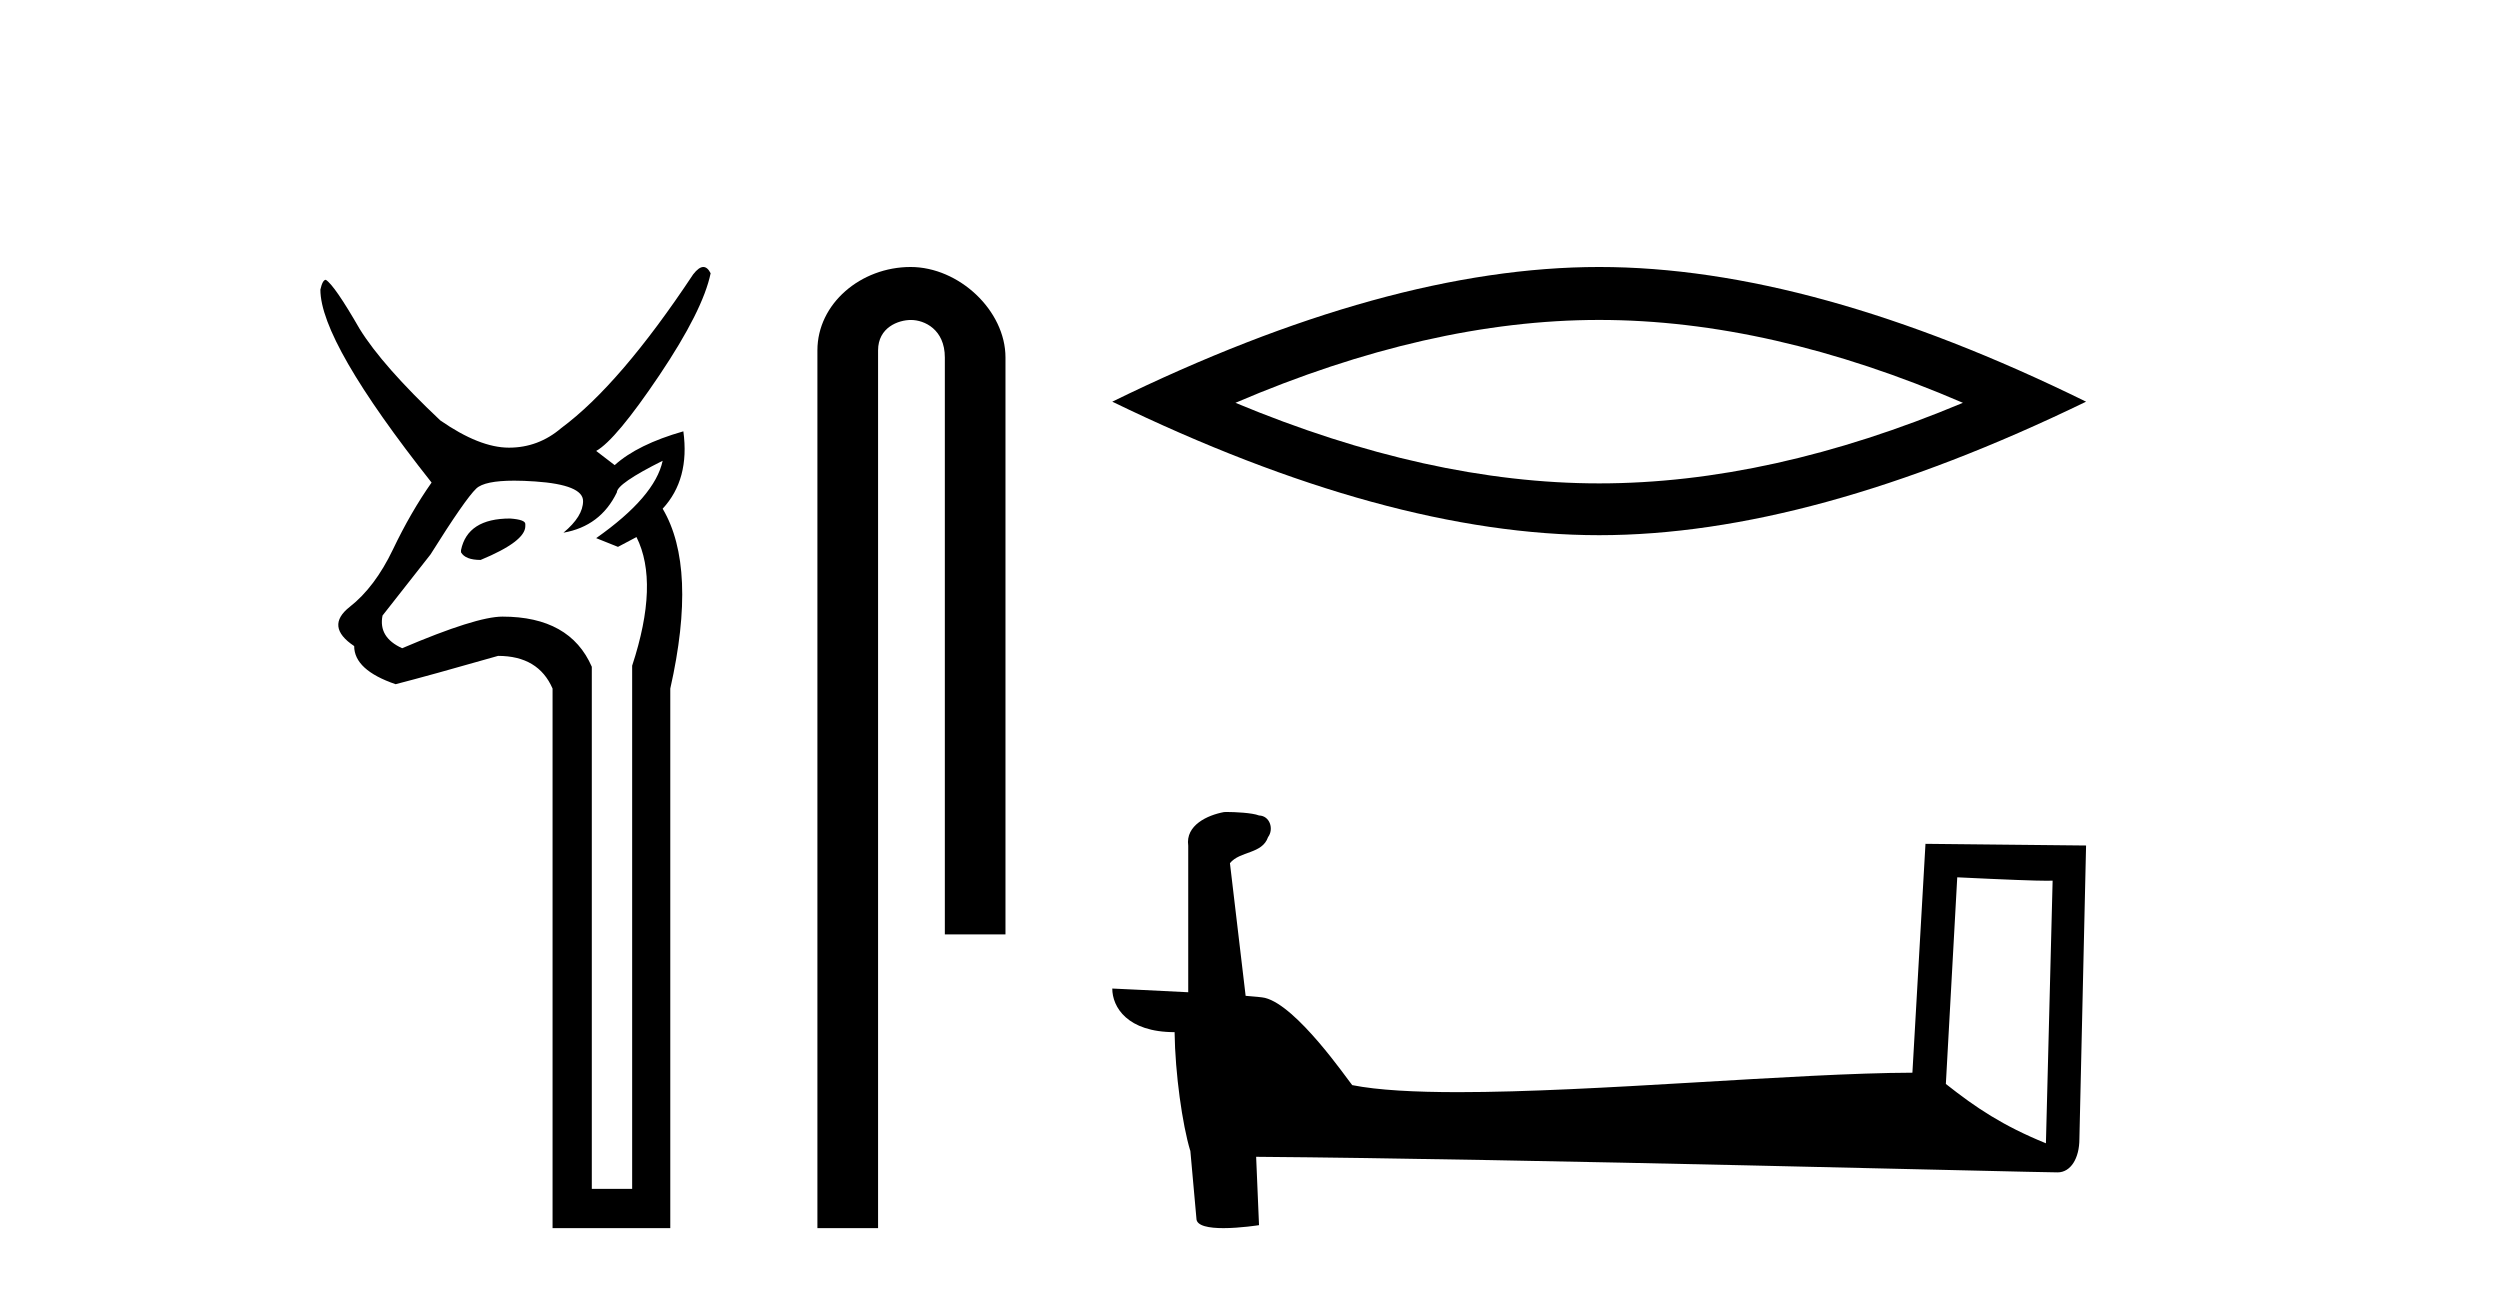
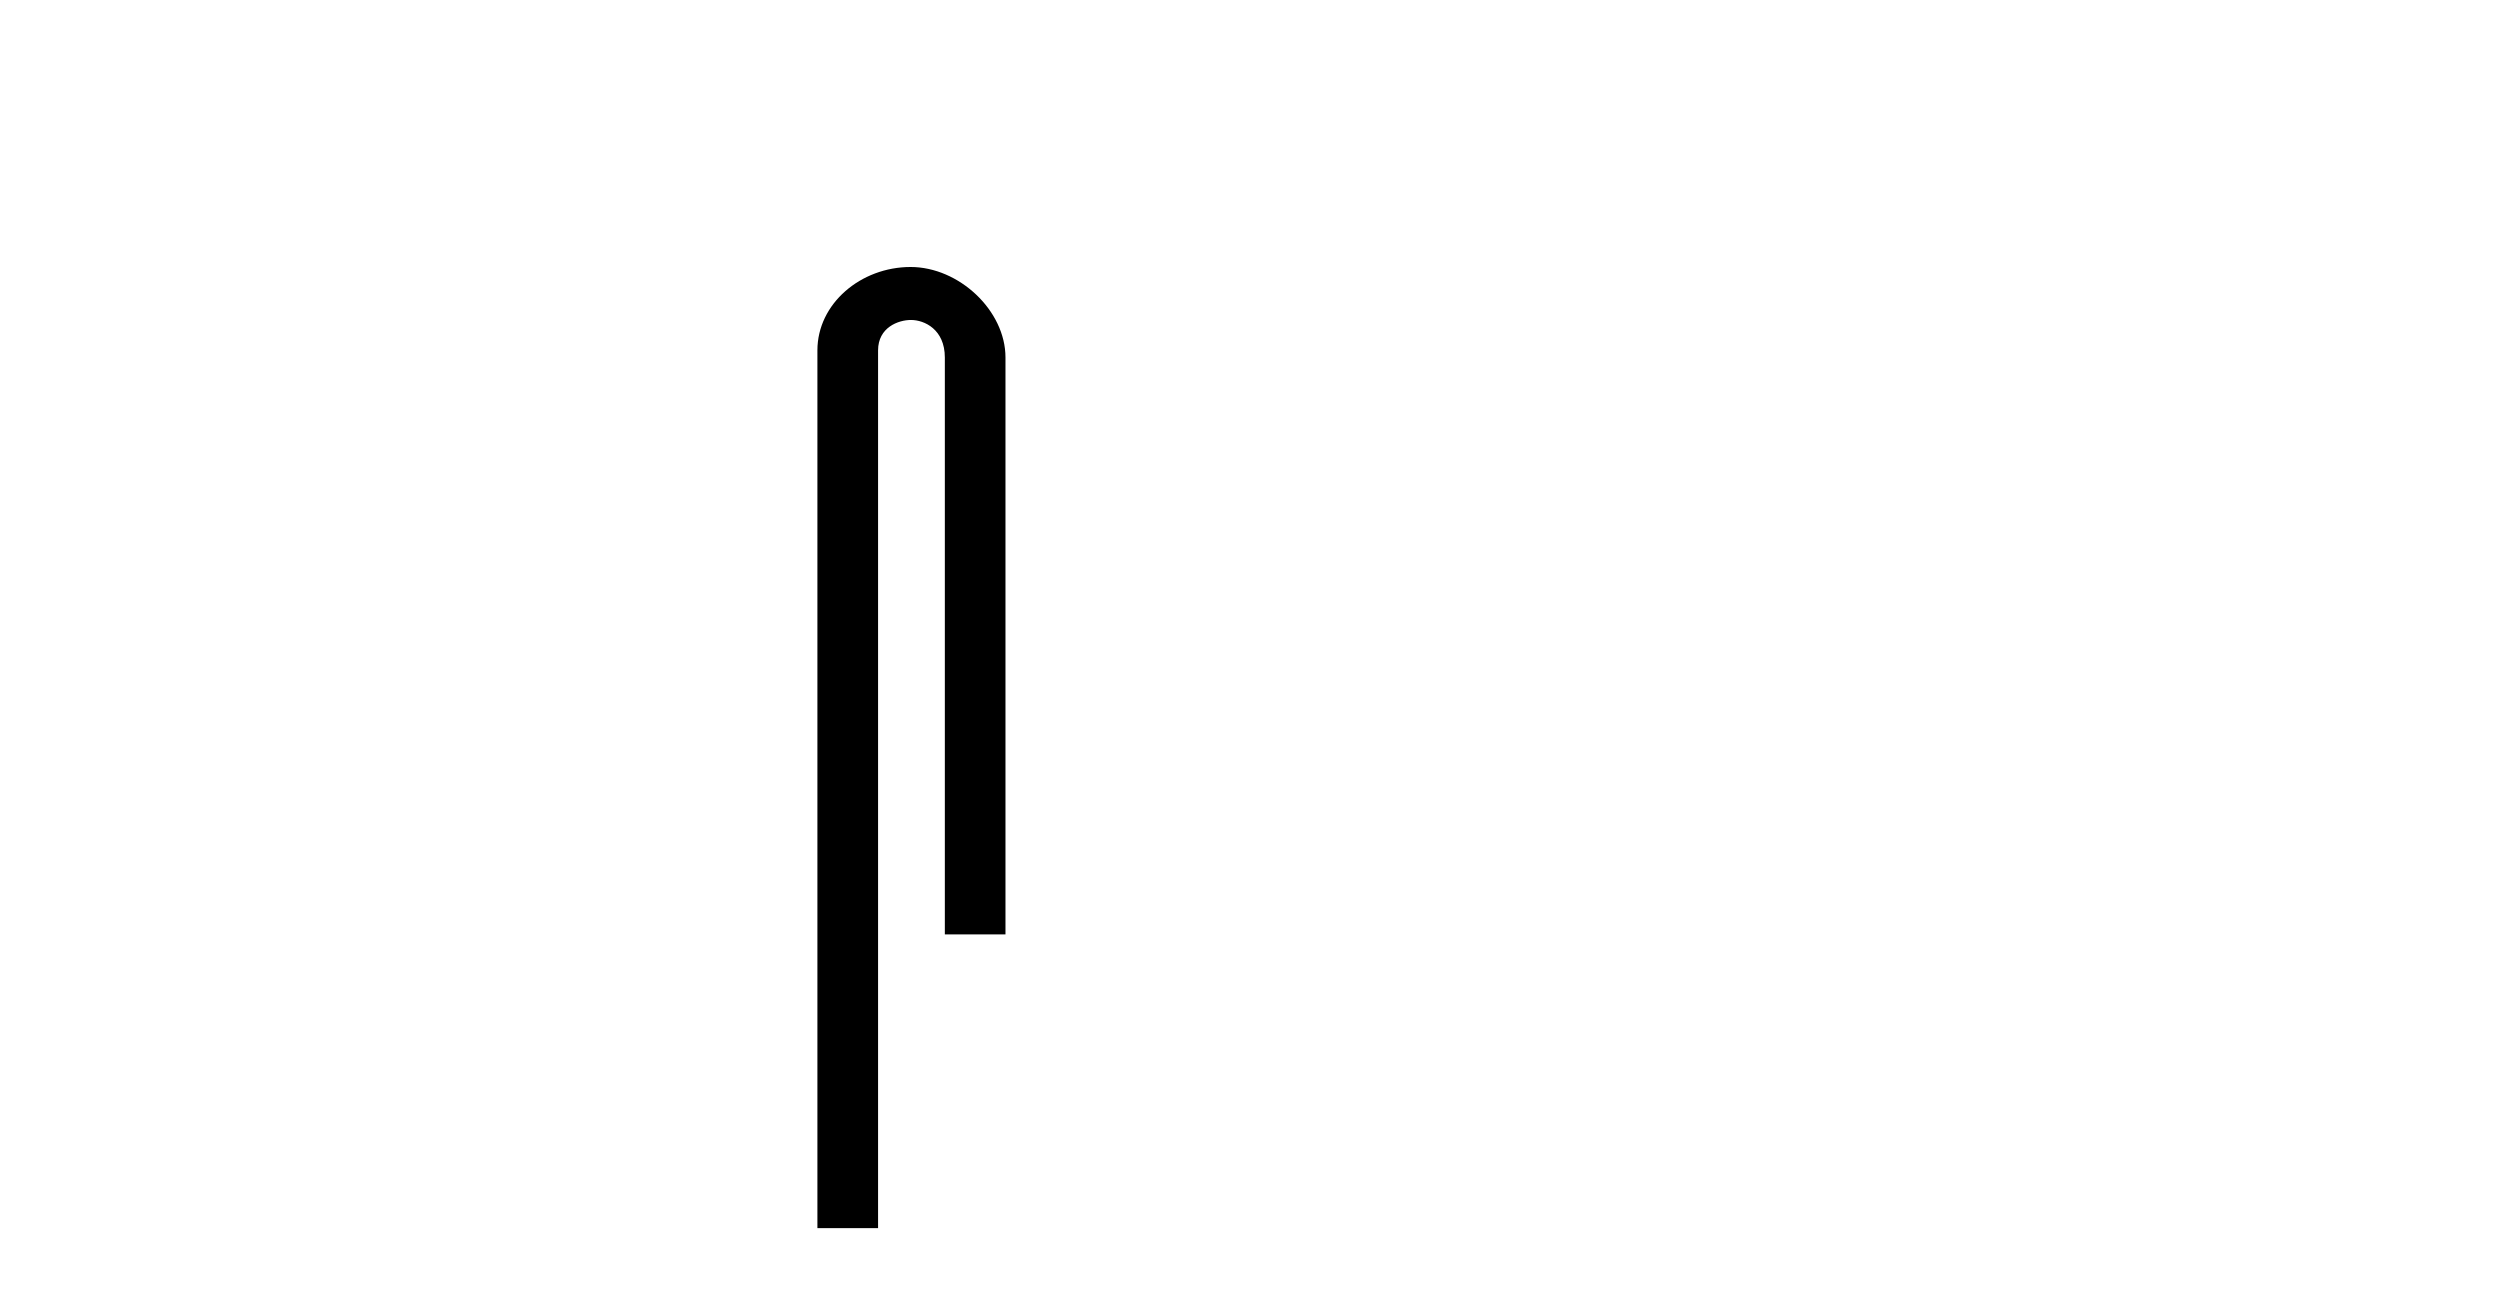
<svg xmlns="http://www.w3.org/2000/svg" width="79.0" height="41.0">
-   <path d="M 16.118 16.385 Q 14.774 16.385 14.568 17.384 L 14.568 17.453 Q 14.705 17.694 15.188 17.694 Q 16.6 17.109 16.6 16.627 L 16.6 16.558 Q 16.6 16.42 16.118 16.385 ZM 20.94 14.56 Q 20.699 15.697 18.839 17.005 L 19.528 17.281 L 20.113 16.971 L 20.113 16.971 Q 20.837 18.418 19.976 21.036 L 19.976 37.569 L 18.701 37.569 L 18.701 21.07 Q 18.012 19.485 15.877 19.485 Q 15.05 19.485 12.708 20.484 Q 11.95 20.14 12.088 19.451 L 13.603 17.522 Q 14.705 15.765 15.05 15.438 Q 15.312 15.189 16.25 15.189 Q 16.546 15.189 16.91 15.214 Q 18.425 15.318 18.425 15.834 Q 18.425 16.317 17.805 16.833 Q 18.977 16.627 19.493 15.559 Q 19.493 15.283 20.94 14.56 ZM 22.225 8.437 Q 22.084 8.437 21.904 8.67 Q 19.597 12.149 17.737 13.526 Q 17.013 14.146 16.083 14.146 Q 15.153 14.146 13.913 13.285 Q 12.088 11.563 11.364 10.392 Q 10.572 9.014 10.296 8.842 Q 10.193 8.842 10.124 9.152 Q 10.124 10.805 13.638 15.249 Q 12.983 16.179 12.415 17.367 Q 11.846 18.555 11.054 19.175 Q 10.262 19.796 11.192 20.416 Q 11.192 21.173 12.501 21.621 Q 13.569 21.346 15.739 20.726 Q 17.013 20.726 17.461 21.759 L 17.461 38.809 L 21.181 38.809 L 21.181 21.759 Q 22.042 17.935 20.94 16.075 Q 21.801 15.145 21.594 13.63 L 21.594 13.63 Q 20.148 14.043 19.424 14.698 L 18.839 14.25 Q 19.459 13.905 20.837 11.856 Q 22.214 9.806 22.456 8.635 Q 22.356 8.437 22.225 8.437 Z" style="fill:#000000;stroke:none" />
  <path d="M 28.775 8.437 C 27.206 8.437 25.83 9.591 25.83 11.072 L 25.83 38.809 L 27.747 38.809 L 27.747 11.072 C 27.747 10.346 28.386 10.111 28.787 10.111 C 29.208 10.111 29.857 10.406 29.857 11.296 L 29.857 29.526 L 31.773 29.526 L 31.773 11.296 C 31.773 9.813 30.304 8.437 28.775 8.437 Z" style="fill:#000000;stroke:none" />
-   <path d="M 50.534 10.11 Q 55.954 10.11 62.028 12.729 Q 55.954 15.275 50.534 15.275 Q 45.151 15.275 39.04 12.729 Q 45.151 10.11 50.534 10.11 ZM 50.534 8.437 Q 43.841 8.437 35.148 12.693 Q 43.841 16.912 50.534 16.912 Q 57.227 16.912 65.92 12.693 Q 57.263 8.437 50.534 8.437 Z" style="fill:#000000;stroke:none" />
-   <path d="M 61.849 27.723 C 63.438 27.8 64.316 27.832 64.692 27.832 C 64.77 27.832 64.826 27.831 64.863 27.828 L 64.863 27.828 L 64.651 36.128 C 63.287 35.572 62.446 35.009 61.489 34.253 L 61.849 27.723 ZM 38.775 25.659 C 38.729 25.659 38.696 25.66 38.681 25.661 C 38.156 25.758 37.457 26.078 37.548 26.723 C 37.548 28.267 37.548 29.811 37.548 31.355 C 36.519 31.301 35.462 31.253 35.148 31.238 L 35.148 31.238 C 35.148 31.82 35.619 32.616 37.117 32.616 C 37.134 33.929 37.363 35.537 37.61 36.358 C 37.611 36.357 37.613 36.356 37.614 36.355 L 37.807 38.506 C 37.807 38.744 38.215 38.809 38.66 38.809 C 39.195 38.809 39.785 38.715 39.785 38.715 L 39.694 36.555 L 39.694 36.555 C 48.128 36.621 64.222 37.047 65.021 37.047 C 65.433 37.047 65.709 36.605 65.709 35.989 L 65.92 26.718 L 60.845 26.665 L 60.432 33.897 C 56.755 33.908 50.4 34.512 46.081 34.512 C 44.708 34.512 43.541 34.451 42.73 34.29 C 42.566 34.093 40.981 31.783 39.973 31.533 C 39.894 31.513 39.657 31.491 39.362 31.468 C 39.197 30.07 39.032 28.673 38.866 27.276 C 39.183 26.887 39.884 26.993 40.07 26.454 C 40.26 26.201 40.131 25.779 39.786 25.769 C 39.566 25.682 39.006 25.659 38.775 25.659 Z" style="fill:#000000;stroke:none" />
</svg>